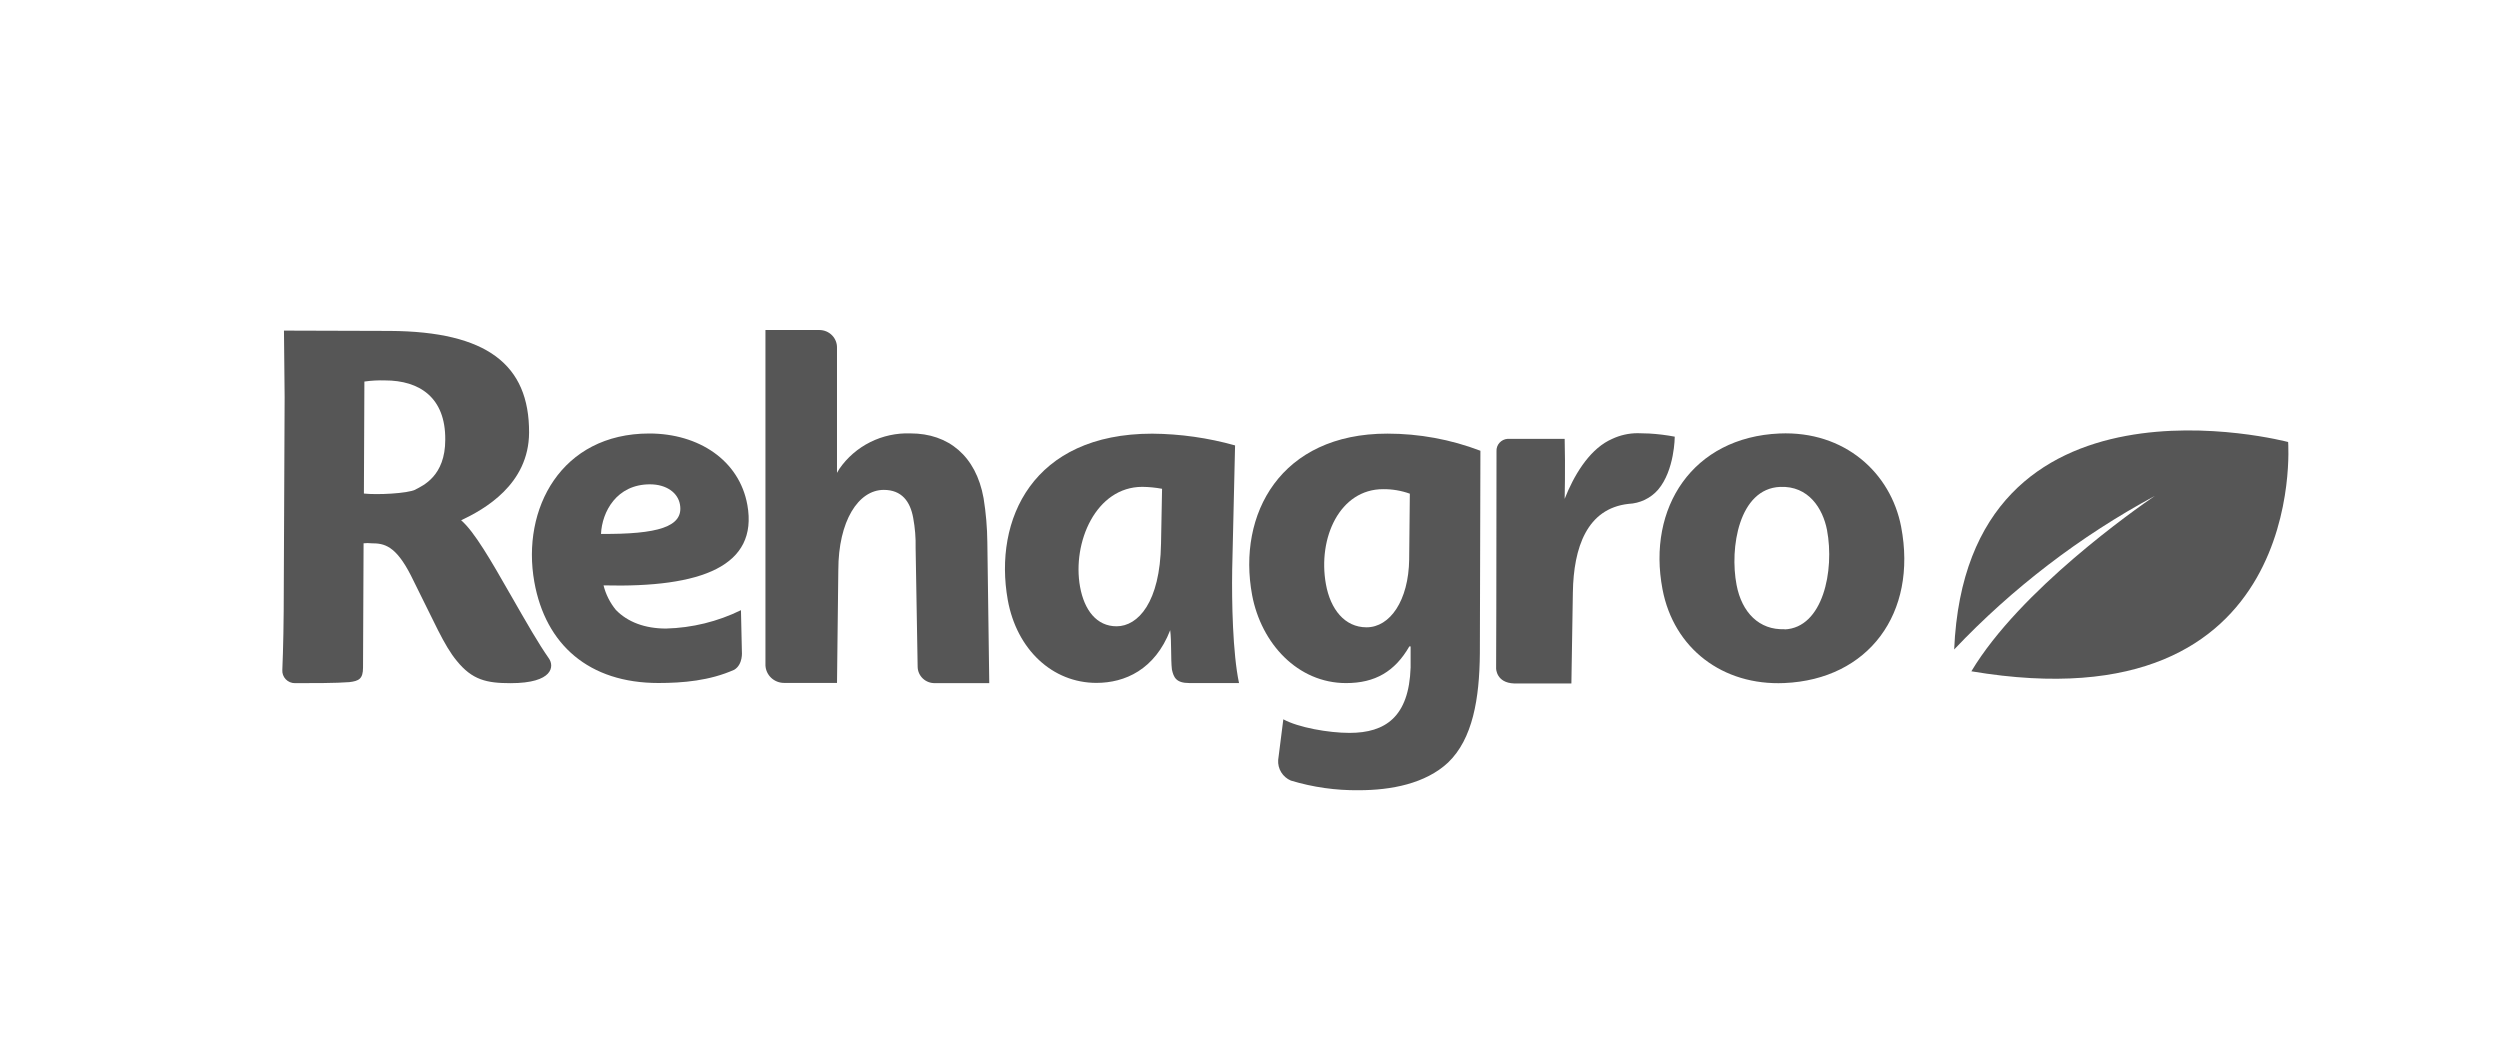
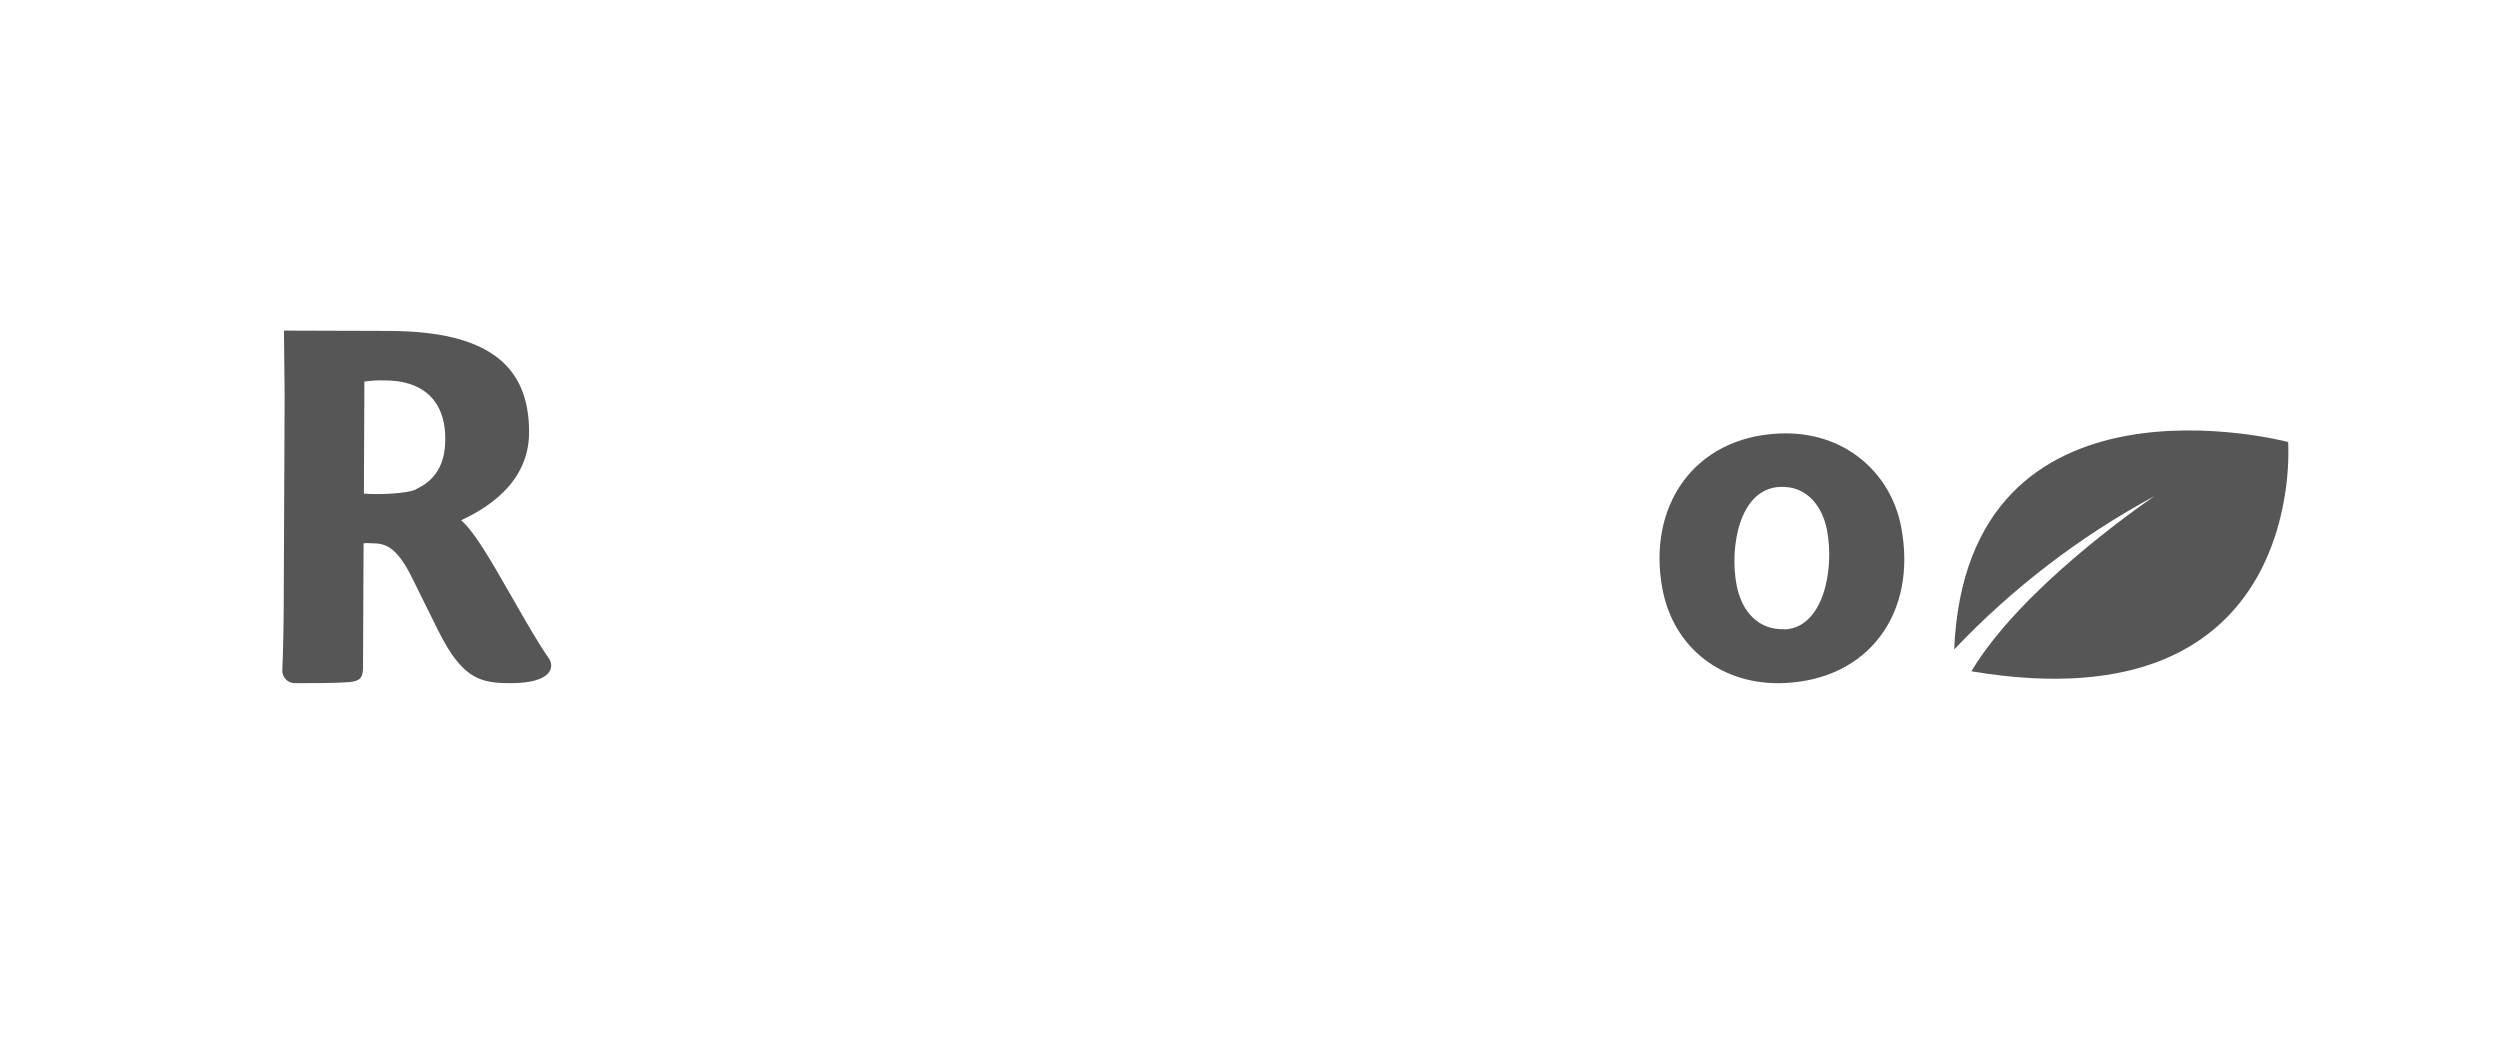
<svg xmlns="http://www.w3.org/2000/svg" data-id="Layer_16" viewBox="0 0 200 85">
  <defs>
    <style>.cls-1{fill:#565656;stroke-width:0px;}</style>
  </defs>
-   <path class="cls-1" d="M152.092,42.143c-.828-4.312-4.516-7.688-9.732-7.464-6.933.302-10.604,5.92-9.36,12.462.902,4.743,4.818,7.718,9.745,7.503,6.727-.289,10.665-5.571,9.347-12.5ZM142.771,50.335c-2.032.086-3.429-1.337-3.846-3.544-.565-2.941.18-7.697,3.482-7.839,2.273-.099,3.421,1.725,3.754,3.45.613,3.251-.324,7.818-3.39,7.951v-.017Z" />
-   <path class="cls-1" d="M98.574,45.619l.232-9.986c-2.156-.606-4.385-.922-6.627-.94-9.57,0-12.702,6.869-11.558,13.302.718,3.98,3.587,6.636,7.095,6.636,2.273,0,4.673-1.057,5.9-4.217.114.944.039,2.294.136,3.143.14.63.329,1.087,1.397,1.087h3.973c-.508-2.38-.587-6.567-.547-9.025ZM92.881,43.51c-.075,4.683-1.84,6.593-3.556,6.593-1.594,0-2.584-1.294-2.921-3.161-.64-3.549,1.27-7.994,4.98-7.994.531.006,1.06.058,1.581.155l-.083,4.407Z" />
-   <path class="cls-1" d="M100.169,47.606c.731,3.881,3.653,7.041,7.52,7.041,2.313,0,3.902-.923,5.059-2.936h.101v1.69c-.131,3.945-2.015,5.23-4.888,5.23-1.673,0-4.104-.431-5.295-1.087l-.412,3.251c-.025.345.059.689.241.985.182.296.453.529.775.666,1.76.533,3.594.793,5.435.772,2.593,0,5.33-.526,7.139-2.212,1.975-1.893,2.514-5.11,2.545-8.732l.044-16.213c-2.374-.907-4.899-1.372-7.446-1.371-8.545,0-12.018,6.438-10.818,12.914ZM112.735,44.752c-.048,3.299-1.537,5.433-3.412,5.433-1.752,0-2.891-1.449-3.25-3.45-.666-3.7,1.108-7.602,4.577-7.602.729-.007,1.453.116,2.137.362l-.053,5.256Z" />
-   <path class="cls-1" d="M59.788,40.393c-.639-3.57-3.898-5.713-7.844-5.713-7.056,0-10.24,6.037-9.198,11.875.898,5.028,4.38,8.085,9.925,8.085,1.958,0,4.104-.181,6.071-1.061.714-.431.609-1.453.609-1.453l-.074-3.312c-1.865.914-3.909,1.416-5.992,1.47-1.677,0-3.066-.509-4.016-1.492-.47-.575-.807-1.245-.986-1.962,7.871.198,12.377-1.557,11.506-6.438ZM48.08,42.713c.083-1.768,1.244-3.967,3.916-3.967,1.314,0,2.234.668,2.4,1.608.324,1.807-1.804,2.393-6.316,2.359Z" />
-   <path class="cls-1" d="M131.958,34.682c-.32,0-.635-.026-.95-.026-.705.001-1.401.157-2.037.457-.105.043-.202.095-.294.142-1.625.862-2.79,2.837-3.504,4.653,0,0,.061-2.501,0-4.799h-4.577c-.248.02-.478.134-.642.319-.164.184-.248.424-.234.669,0,10.267-.031,17.381-.031,17.381,0,0,0,1.151,1.445,1.199h4.577l.118-7.283c.057-3.6,1.13-6.714,4.454-7.084.45-.02.891-.13,1.296-.323.405-.194.766-.466,1.06-.802,1.34-1.57,1.34-4.252,1.34-4.252-.668-.127-1.344-.21-2.023-.25Z" />
-   <path class="cls-1" d="M78.685,39.846c-.604-3.368-2.812-5.174-5.843-5.174-1.115-.04-2.223.199-3.219.696-.996.496-1.847,1.233-2.475,2.142l-.188.319v-9.995c.006-.185-.026-.37-.094-.543-.068-.173-.17-.331-.3-.464s-.287-.24-.46-.313c-.173-.073-.359-.111-.547-.112h-4.323v26.829c.017.377.181.733.457.994.277.261.645.407,1.028.408h4.24l.105-9.021c0-3.933,1.603-6.421,3.635-6.421,1.437,0,2.12.923,2.356,2.247.147.793.212,1.6.193,2.406l.162,9.486c.001.179.038.355.11.519.072.164.177.312.308.435.131.123.286.219.456.282.17.063.351.091.532.084h4.323l-.153-11.267c-.012-1.184-.113-2.366-.302-3.536Z" />
+   <path class="cls-1" d="M152.092,42.143c-.828-4.312-4.516-7.688-9.732-7.464-6.933.302-10.604,5.92-9.36,12.462.902,4.743,4.818,7.718,9.745,7.503,6.727-.289,10.665-5.571,9.347-12.5ZM142.771,50.335c-2.032.086-3.429-1.337-3.846-3.544-.565-2.941.18-7.697,3.482-7.839,2.273-.099,3.421,1.725,3.754,3.45.613,3.251-.324,7.818-3.39,7.951Z" />
  <path class="cls-1" d="M40.758,47.435c-1.454-2.548-2.816-4.916-3.867-5.813,1.835-.862,5.418-2.859,5.435-7.016.022-5.45-3.39-8.085-11.125-8.132l-8.484-.026.053,5.299-.066,15.023c0,3.066-.048,5.123-.118,6.822-.01.136.009.273.056.402.047.129.12.246.215.346.095.1.21.179.337.233.128.054.265.081.404.08,1.358,0,3.337,0,4.34-.082.78-.09,1.104-.267,1.104-1.164l.044-9.943c.214-.024.43-.024.644,0,1.007,0,1.923.177,3.149,2.587,1.91,3.799,2.628,5.567,3.666,6.822,1.231,1.518,2.374,1.781,4.297,1.781,3.434,0,3.504-1.371,3.066-1.984-.876-1.259-1.664-2.647-3.149-5.235ZM33.238,39.169c-.644.315-3.066.431-4.126.315l.039-8.96c.547-.078,1.099-.108,1.651-.091,2.746,0,4.848,1.358,4.818,4.743.004,2.906-1.787,3.674-2.383,3.984v.009Z" />
  <path class="cls-1" d="M183.051,35.361s-25.714-6.83-26.717,16.597c4.654-4.908,10.072-9.055,16.052-12.285-1.555,1.061-10.787,7.533-14.677,14.031,27.067,4.545,25.342-18.343,25.342-18.343Z" />
</svg>